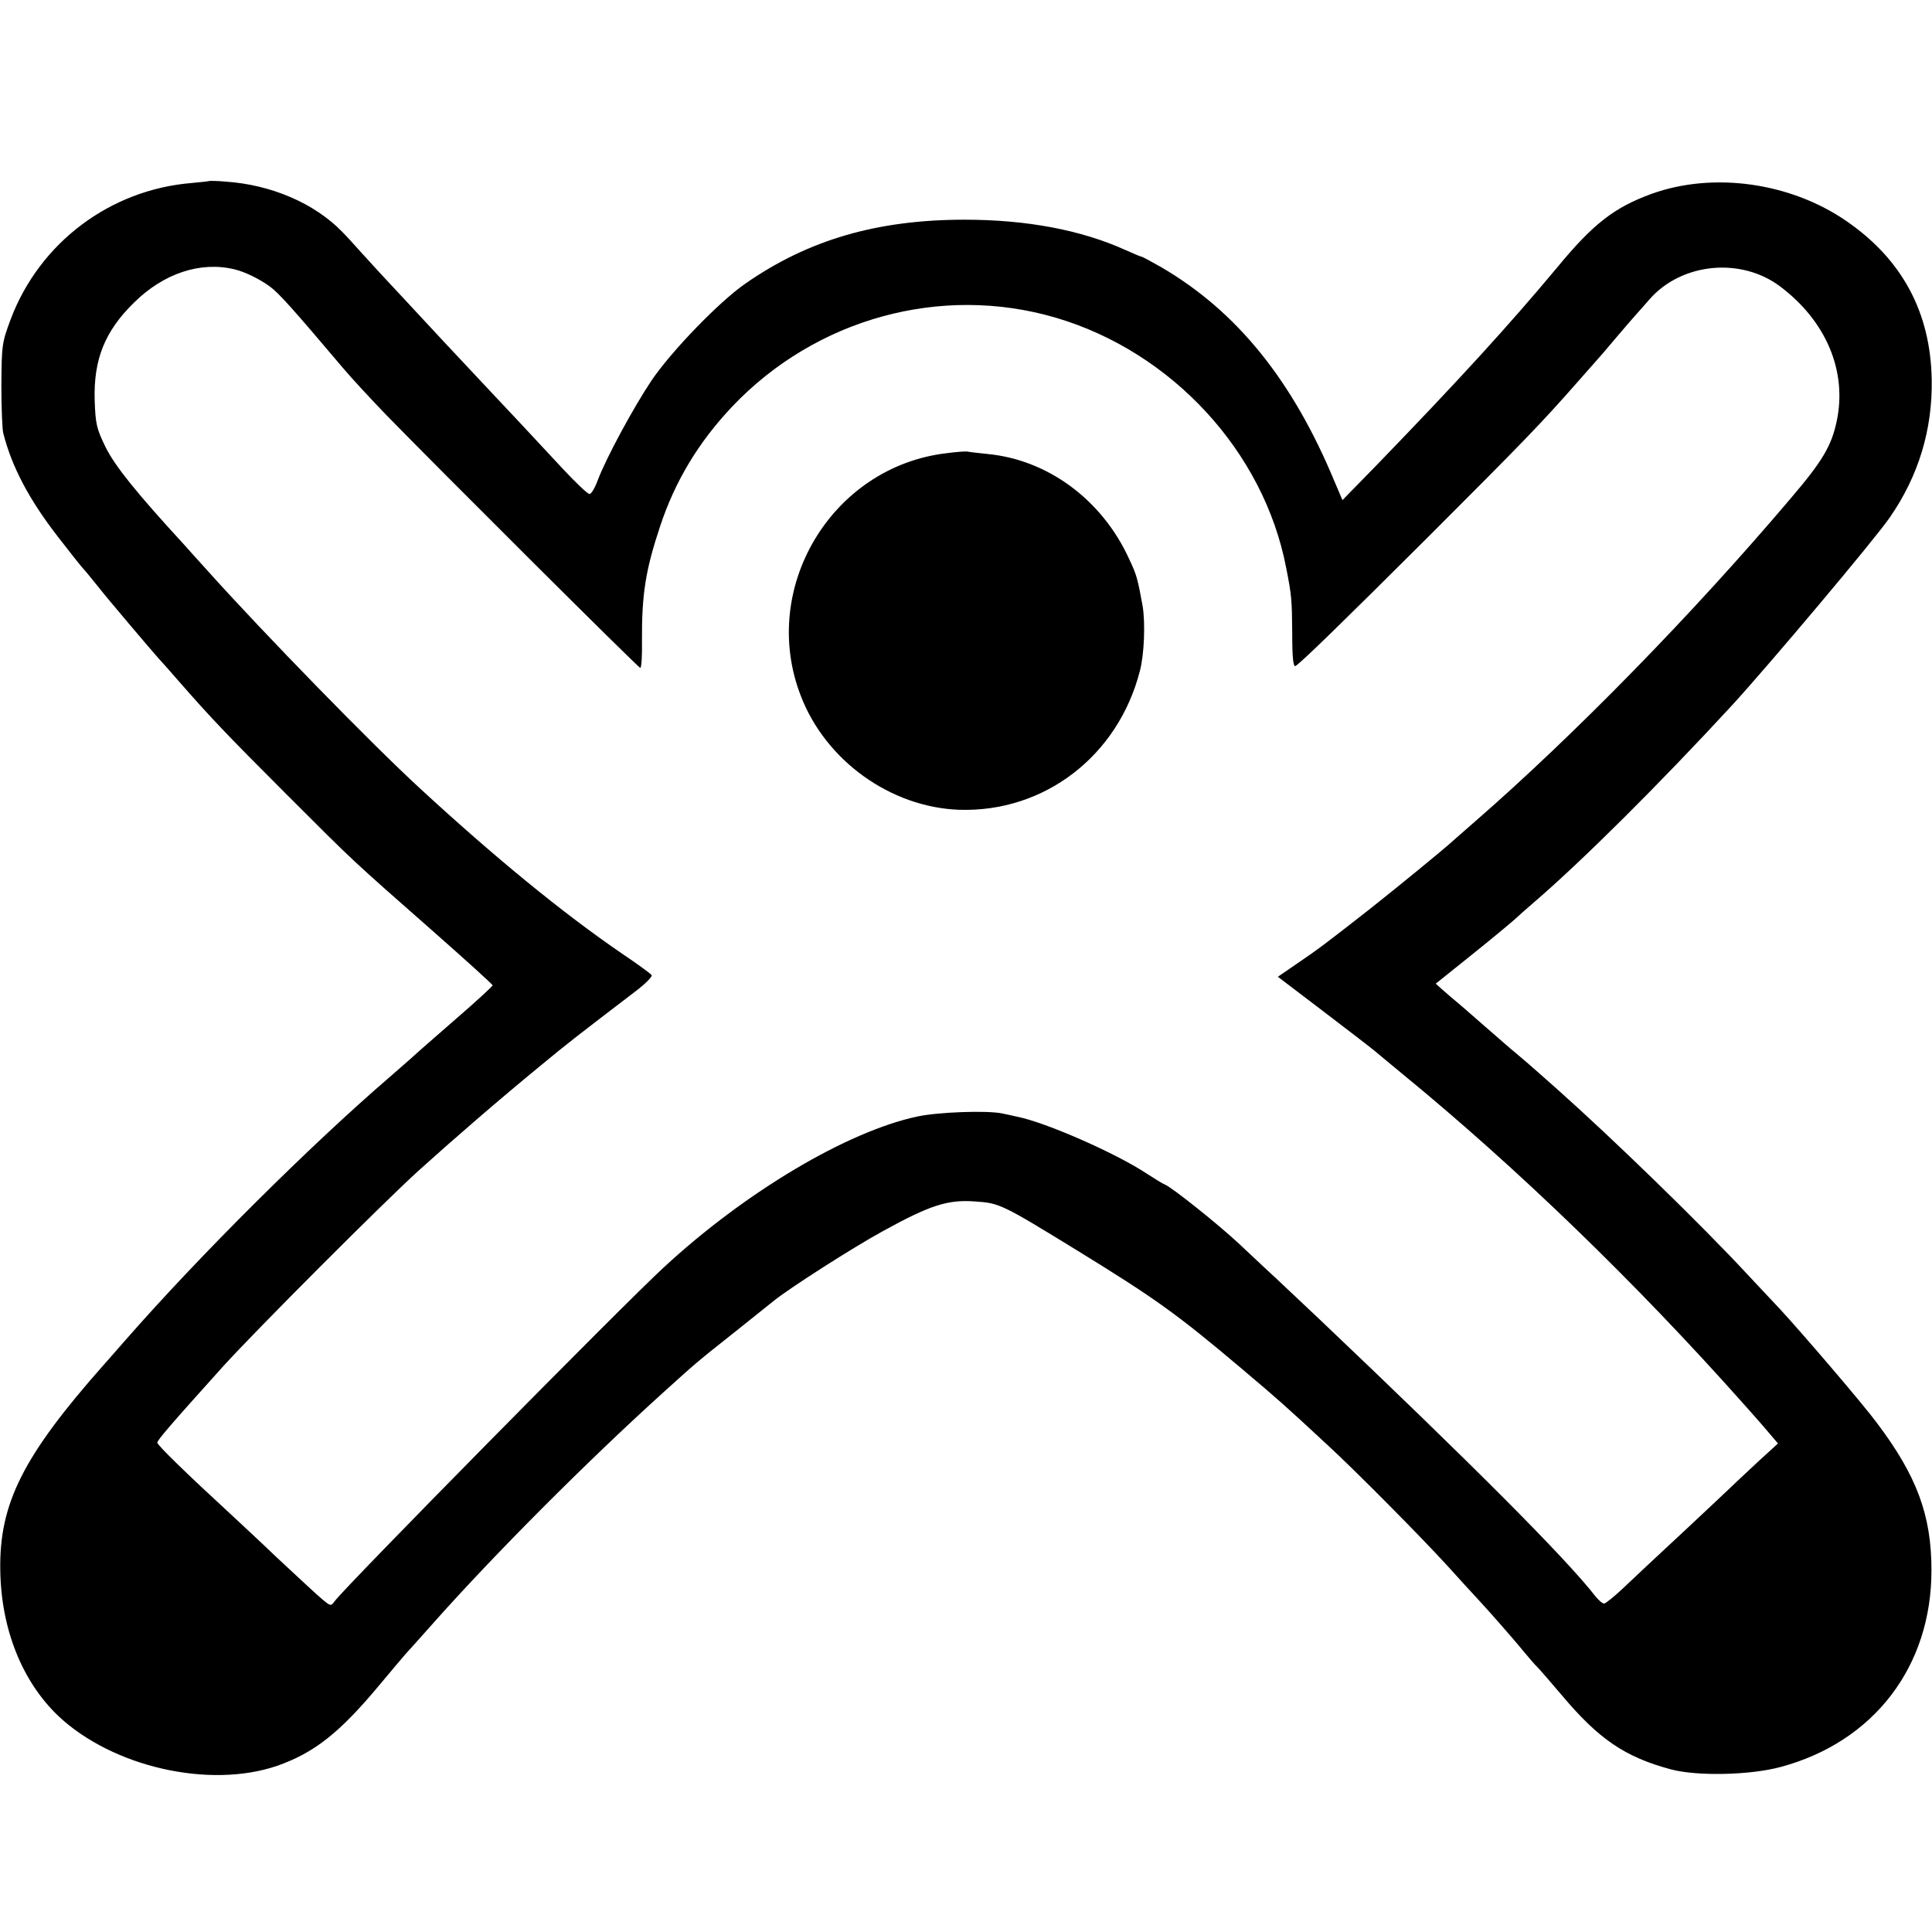
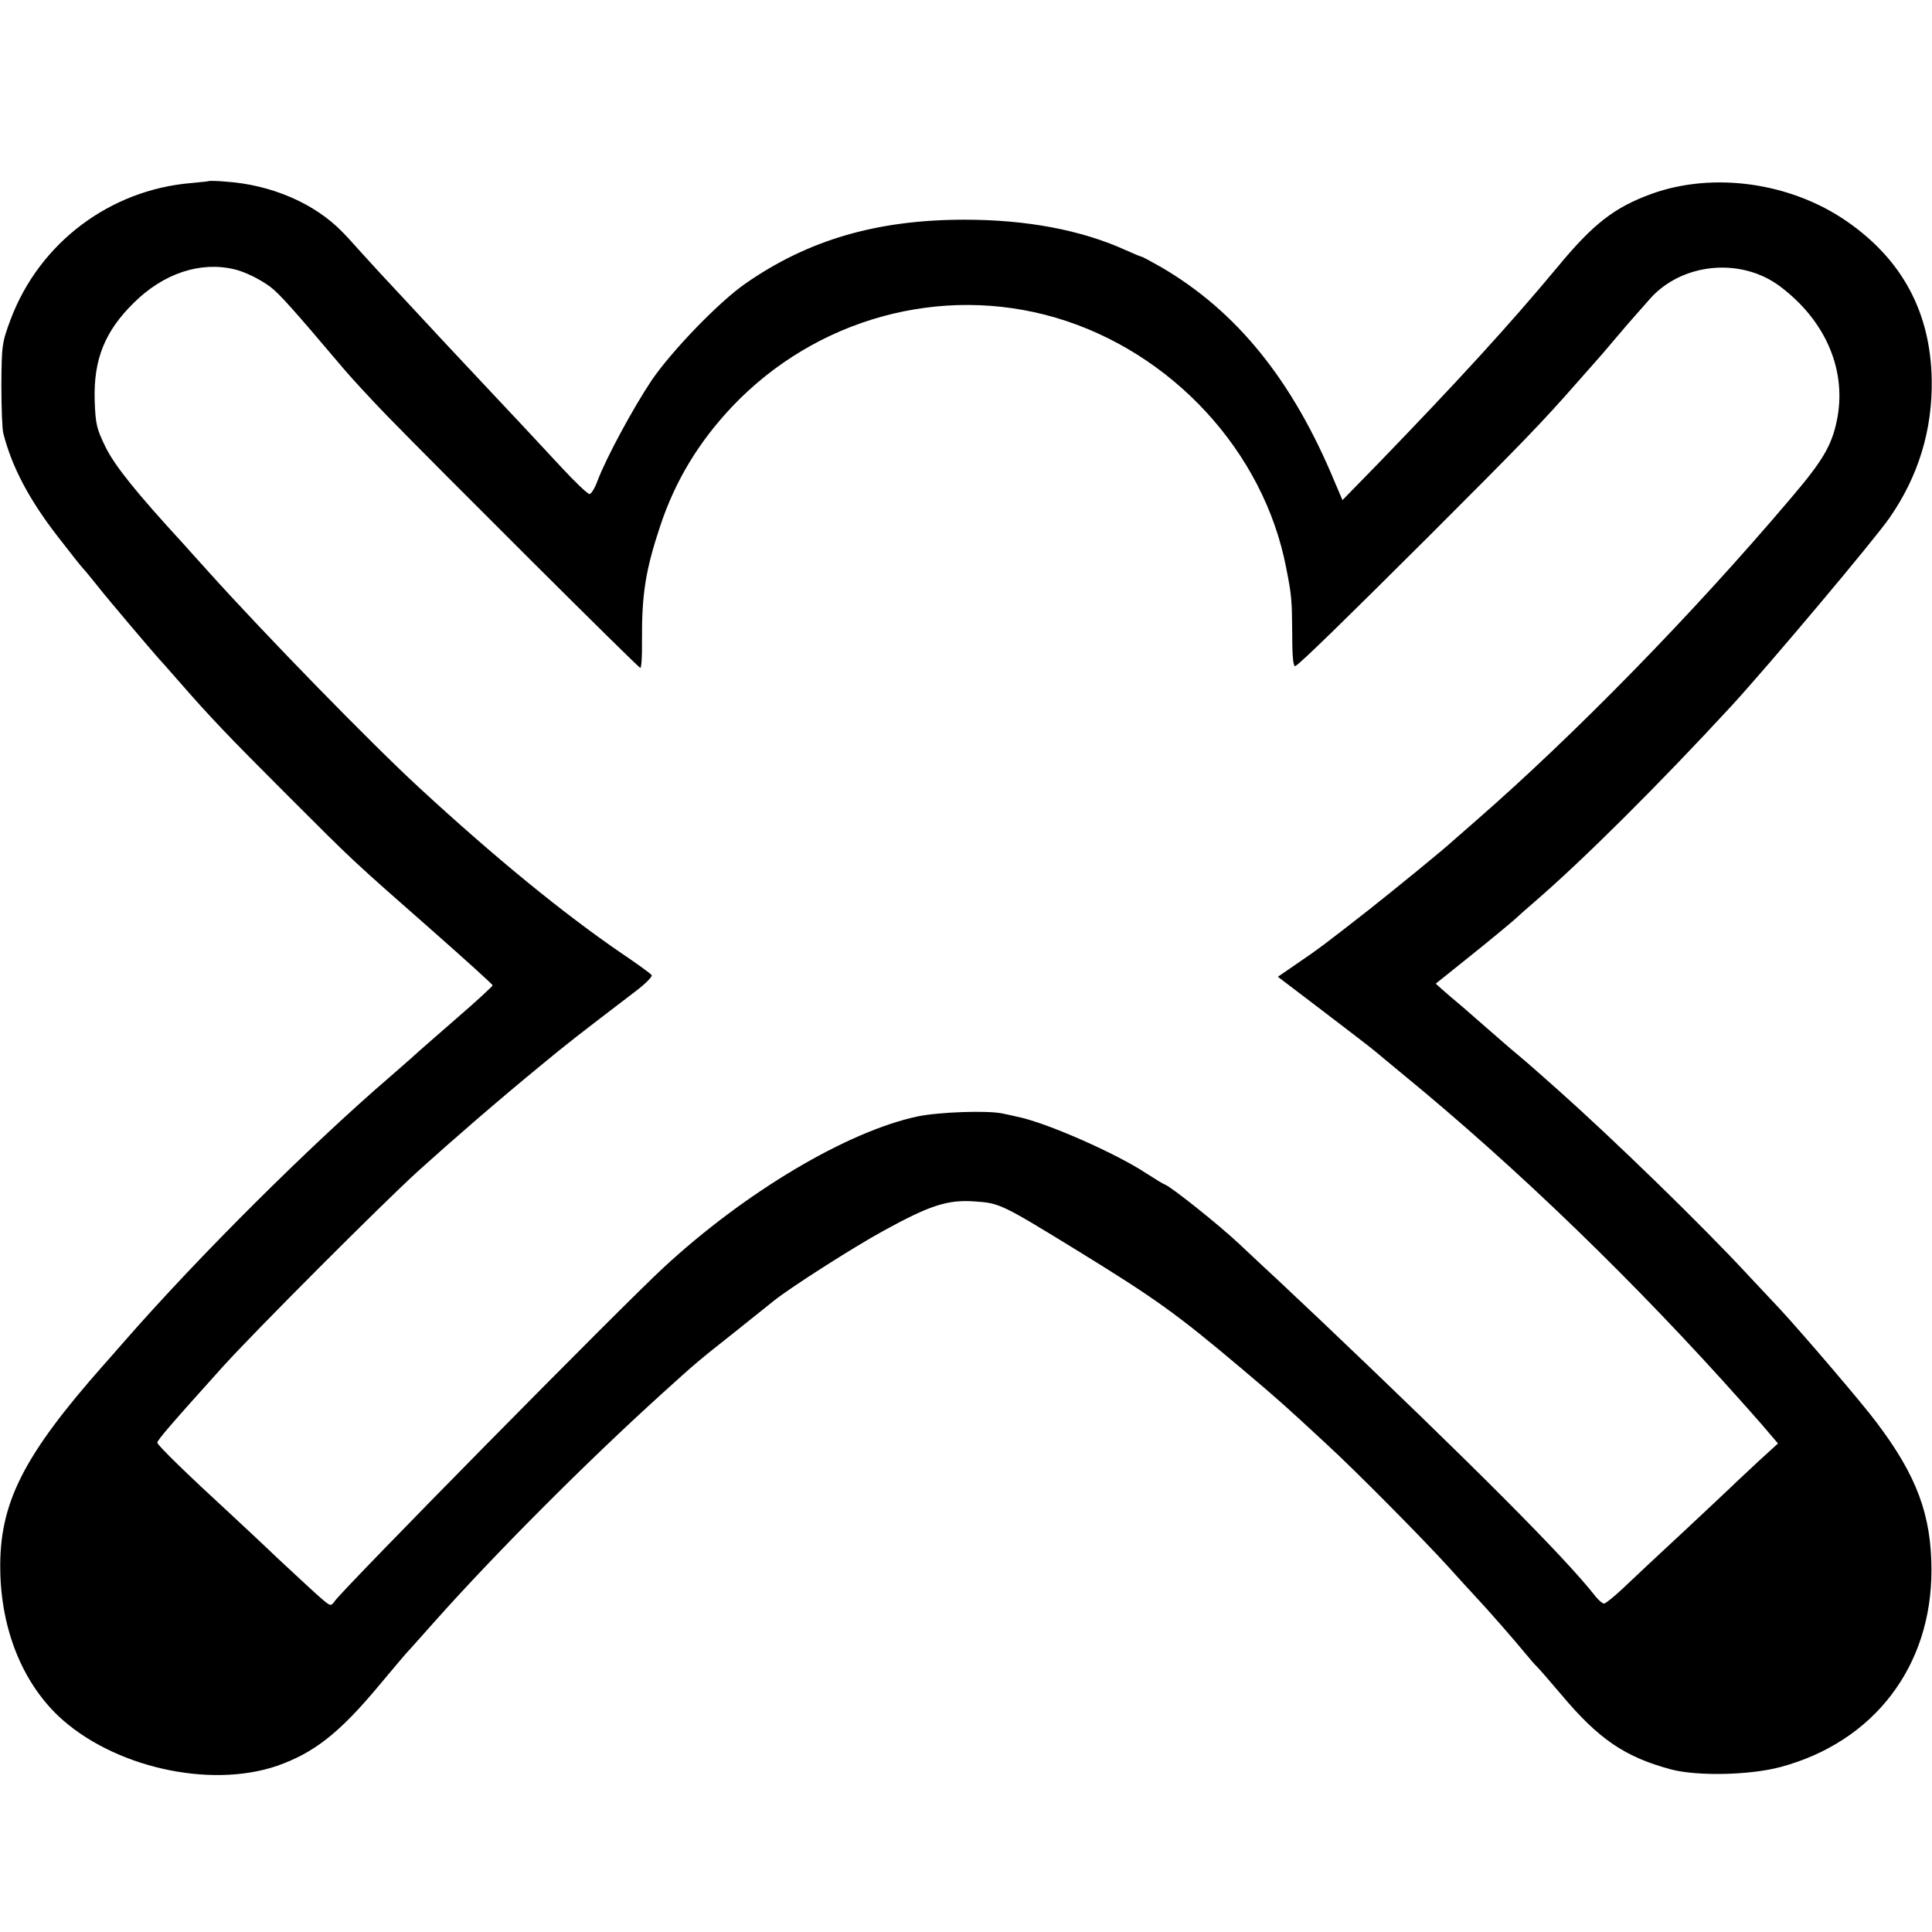
<svg xmlns="http://www.w3.org/2000/svg" version="1.0" width="700pt" height="700pt" viewBox="0 0 700 700" preserveAspectRatio="xMidYMid meet">
  <g transform="translate(0,700) scale(0.1,-0.1)" fill="#000000" stroke="none">
    <path d="M757 6344 c-1 -1 -29 -4 -62 -7 -296 -24 -551 -216 -656 -493 -32 -86 -33 -94 -34 -239 0 -82 3 -161 7 -175 31 -122 94 -241 198 -375 44 -57 86 -110 93 -117 7 -7 30 -36 52 -63 35 -45 195 -233 220 -261 6 -6 37 -41 70 -79 119 -136 173 -193 395 -415 249 -249 230 -231 530 -495 118 -104 215 -192 215 -195 0 -3 -58 -57 -130 -119 -71 -62 -146 -127 -165 -145 -19 -17 -55 -48 -80 -70 -288 -248 -689 -647 -955 -951 -39 -44 -74 -85 -80 -91 -292 -330 -378 -502 -374 -743 3 -213 79 -403 210 -528 196 -185 547 -265 793 -181 134 47 226 119 370 292 51 61 99 118 107 126 8 8 50 56 94 105 217 244 551 579 825 827 126 114 125 113 260 220 69 55 134 107 145 116 56 45 285 192 395 252 169 93 233 114 331 107 91 -6 97 -9 374 -179 281 -173 357 -227 594 -427 136 -115 155 -132 306 -272 105 -96 351 -345 440 -443 39 -43 86 -95 105 -115 42 -45 137 -153 176 -201 16 -19 35 -42 44 -50 8 -8 47 -53 87 -100 135 -161 230 -226 398 -271 95 -25 286 -21 397 9 338 91 547 365 546 714 0 198 -53 341 -198 533 -51 69 -267 321 -349 410 -31 33 -85 91 -121 129 -165 178 -483 487 -685 667 -27 24 -59 52 -70 62 -11 10 -58 51 -105 90 -46 40 -91 79 -100 87 -9 8 -41 36 -71 62 -30 25 -64 54 -76 65 l-21 19 126 101 c70 56 141 115 158 130 16 15 48 43 70 62 177 152 458 432 719 715 133 145 517 601 572 681 104 150 155 318 152 499 -4 244 -107 436 -309 575 -203 140 -482 179 -705 99 -135 -49 -212 -108 -343 -267 -175 -210 -358 -410 -652 -714 l-126 -129 -29 68 c-152 366 -353 615 -626 775 -37 21 -70 39 -73 39 -3 0 -29 11 -58 24 -161 73 -359 110 -583 110 -317 0 -567 -73 -795 -232 -95 -66 -266 -243 -339 -350 -65 -97 -165 -281 -196 -364 -10 -27 -23 -48 -29 -48 -7 0 -53 44 -103 98 -133 143 -145 156 -273 292 -65 69 -132 141 -150 160 -18 19 -83 89 -144 155 -62 66 -132 142 -157 170 -24 27 -55 61 -69 75 -100 103 -257 171 -423 182 -31 3 -58 3 -60 2z m93 -320 c38 -9 91 -35 129 -63 33 -25 79 -76 266 -297 27 -32 97 -108 155 -168 177 -182 913 -916 920 -916 4 0 7 44 6 98 -1 169 13 257 66 416 54 163 139 304 261 433 303 319 756 444 1172 322 421 -124 754 -485 835 -906 20 -101 21 -116 22 -240 0 -87 4 -121 12 -116 23 15 162 150 486 473 337 337 406 408 535 555 39 44 72 82 75 85 3 3 30 34 60 70 30 36 67 78 82 95 14 16 35 39 45 51 116 132 331 153 473 46 166 -125 243 -306 205 -487 -19 -91 -52 -146 -168 -282 -356 -420 -784 -857 -1141 -1168 -38 -33 -74 -65 -80 -70 -32 -30 -206 -172 -306 -251 -157 -123 -185 -144 -263 -197 l-67 -46 163 -124 c89 -68 174 -133 187 -144 14 -12 59 -49 100 -83 420 -344 850 -761 1235 -1194 6 -6 36 -41 69 -78 l58 -68 -68 -62 c-37 -35 -82 -76 -99 -93 -17 -16 -91 -86 -165 -155 -148 -138 -153 -142 -233 -218 -30 -28 -60 -52 -65 -52 -6 0 -20 12 -32 27 -108 139 -454 485 -996 1000 -82 77 -165 156 -184 173 -19 18 -69 64 -110 103 -77 72 -244 205 -269 215 -8 3 -37 21 -65 39 -111 74 -368 187 -471 207 -16 4 -41 9 -55 12 -55 11 -228 5 -305 -11 -255 -54 -625 -274 -920 -547 -149 -137 -1160 -1163 -1192 -1209 -14 -19 -15 -19 -46 7 -18 15 -90 82 -162 149 -71 68 -146 137 -165 155 -162 149 -270 254 -270 263 0 9 49 66 239 277 119 131 573 586 706 707 125 113 296 261 440 379 100 83 143 116 346 271 37 28 64 55 60 60 -3 5 -51 40 -106 77 -218 149 -465 352 -735 601 -175 161 -562 558 -766 785 -27 30 -68 75 -90 100 -170 185 -247 281 -281 349 -33 68 -37 83 -40 172 -4 147 37 249 142 352 108 107 242 151 365 121z" />
-     <path d="M3430 5358 c-415 -48 -680 -487 -529 -878 90 -236 326 -405 574 -414 309 -10 576 195 655 503 16 60 20 174 10 235 -18 99 -21 112 -50 173 -98 213 -294 357 -511 378 -35 4 -68 7 -74 9 -5 1 -39 -1 -75 -6z" />
  </g>
</svg>